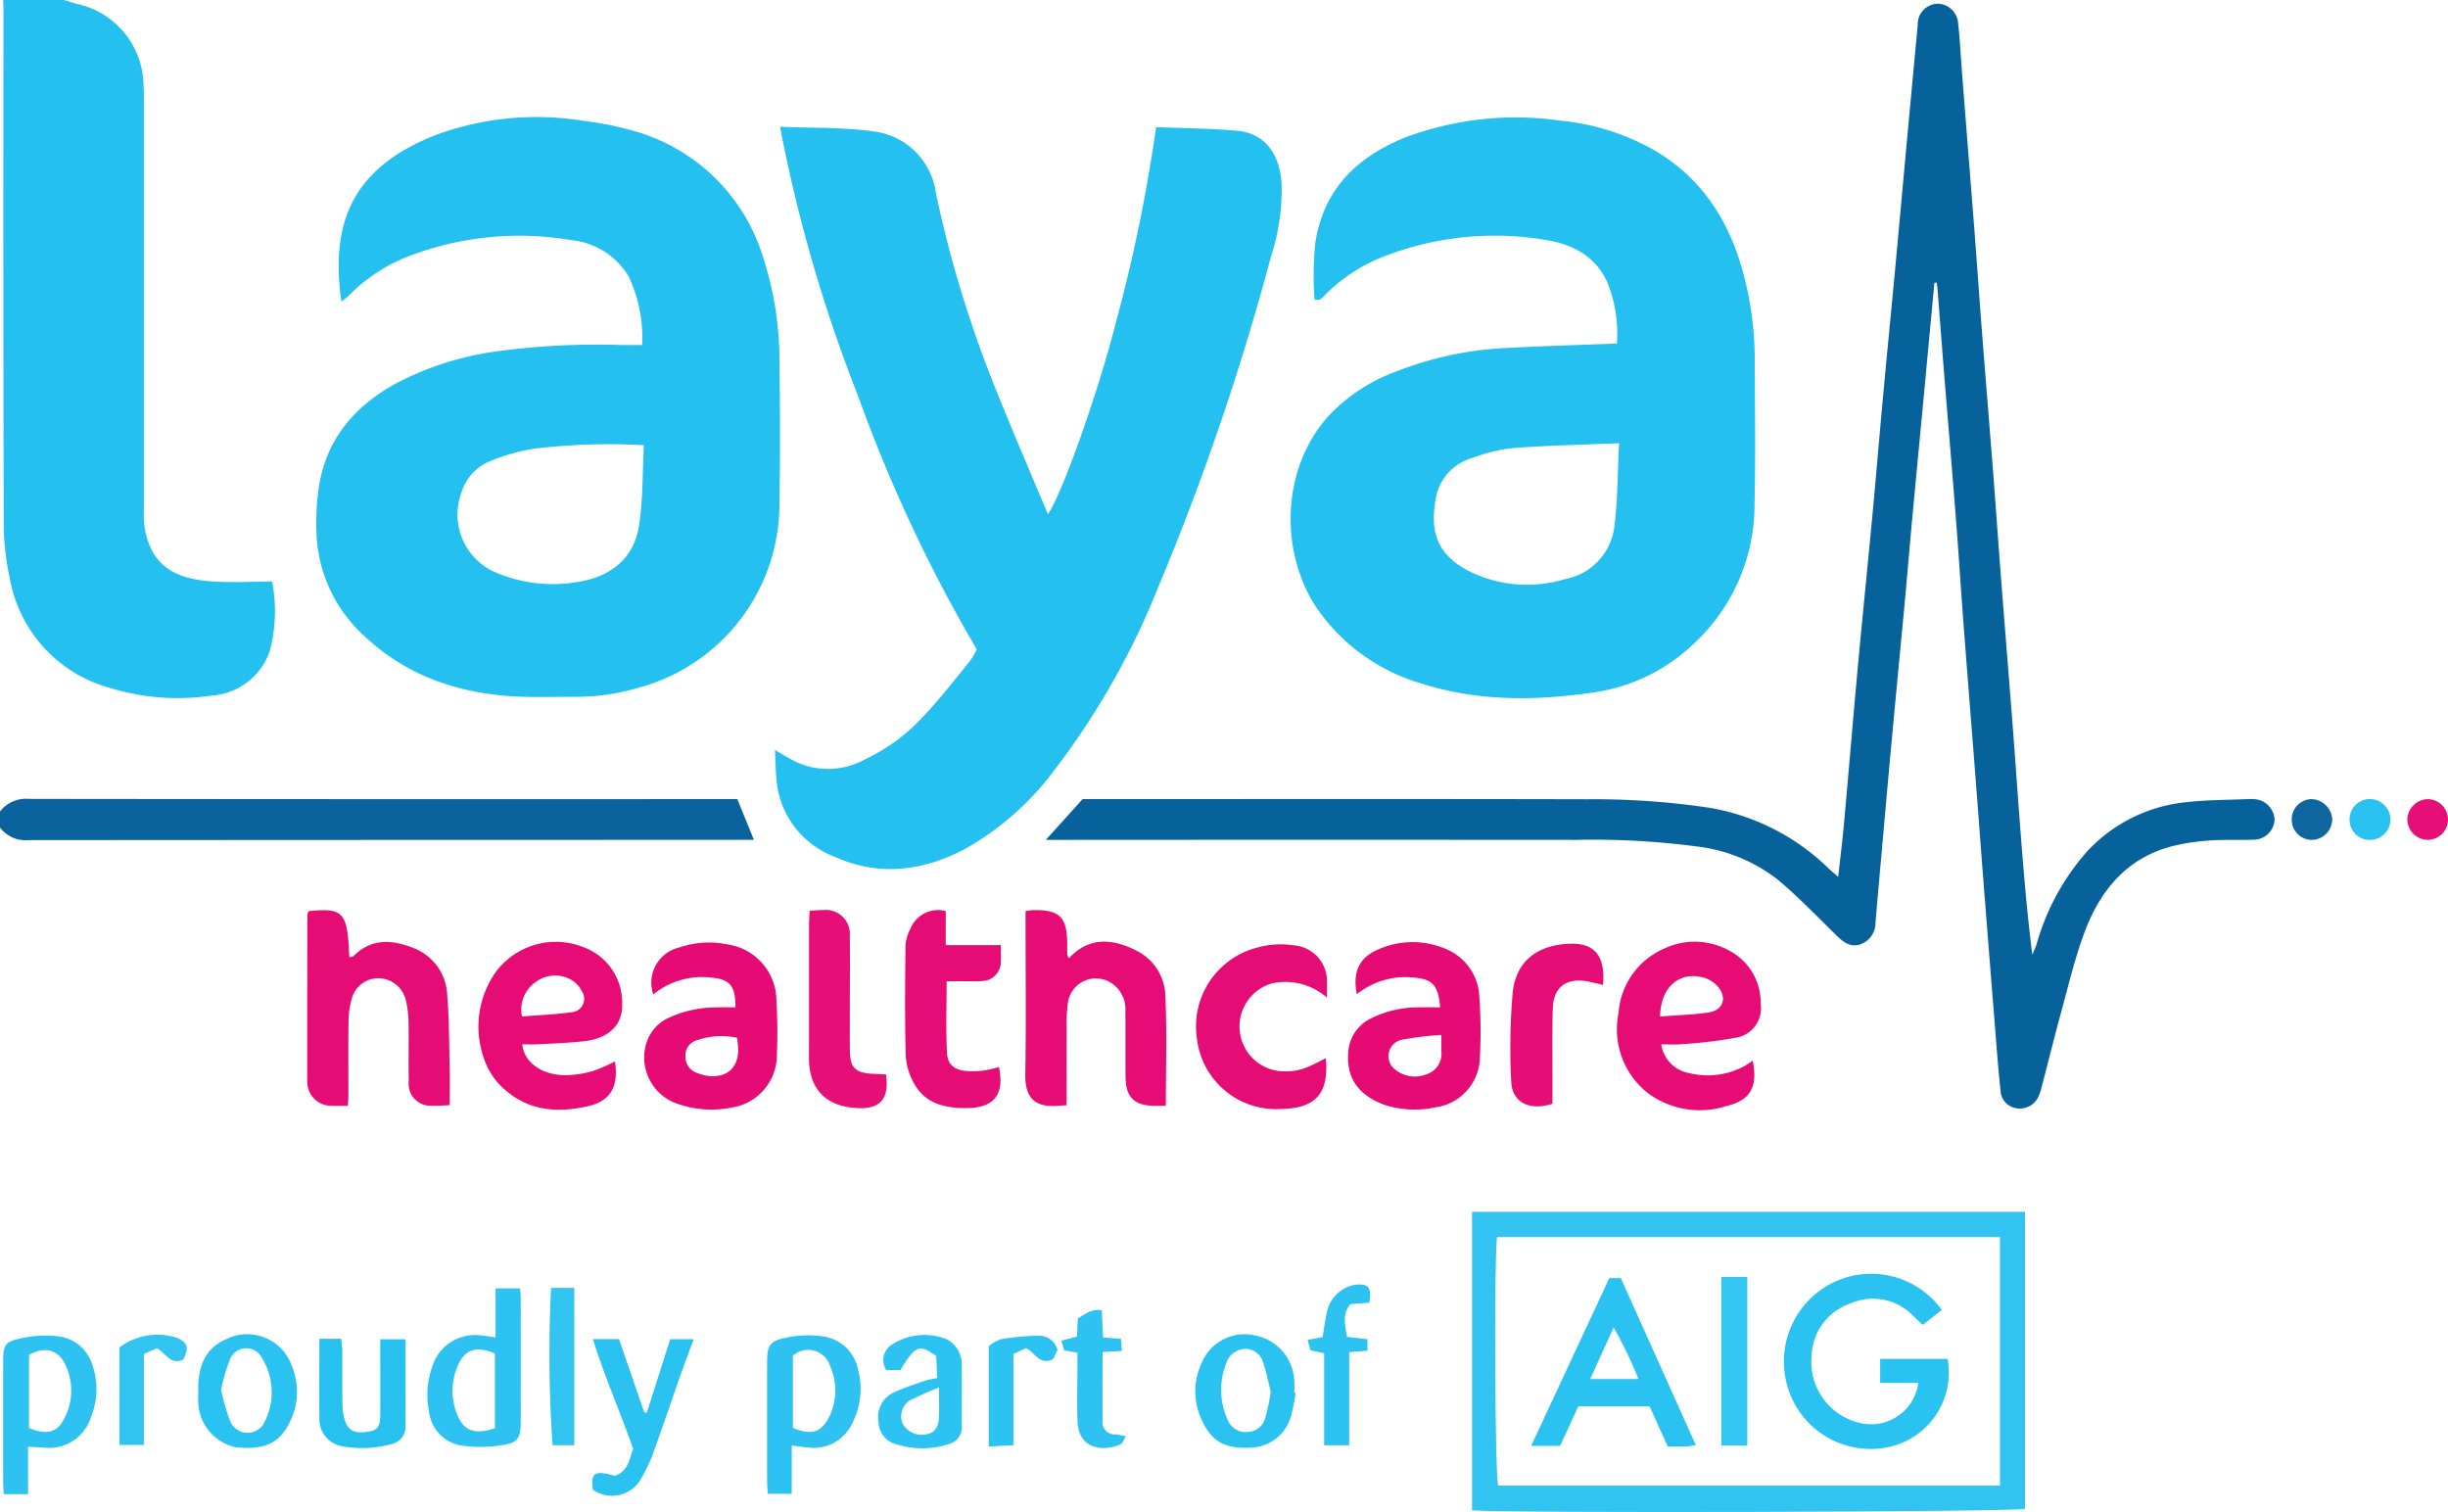
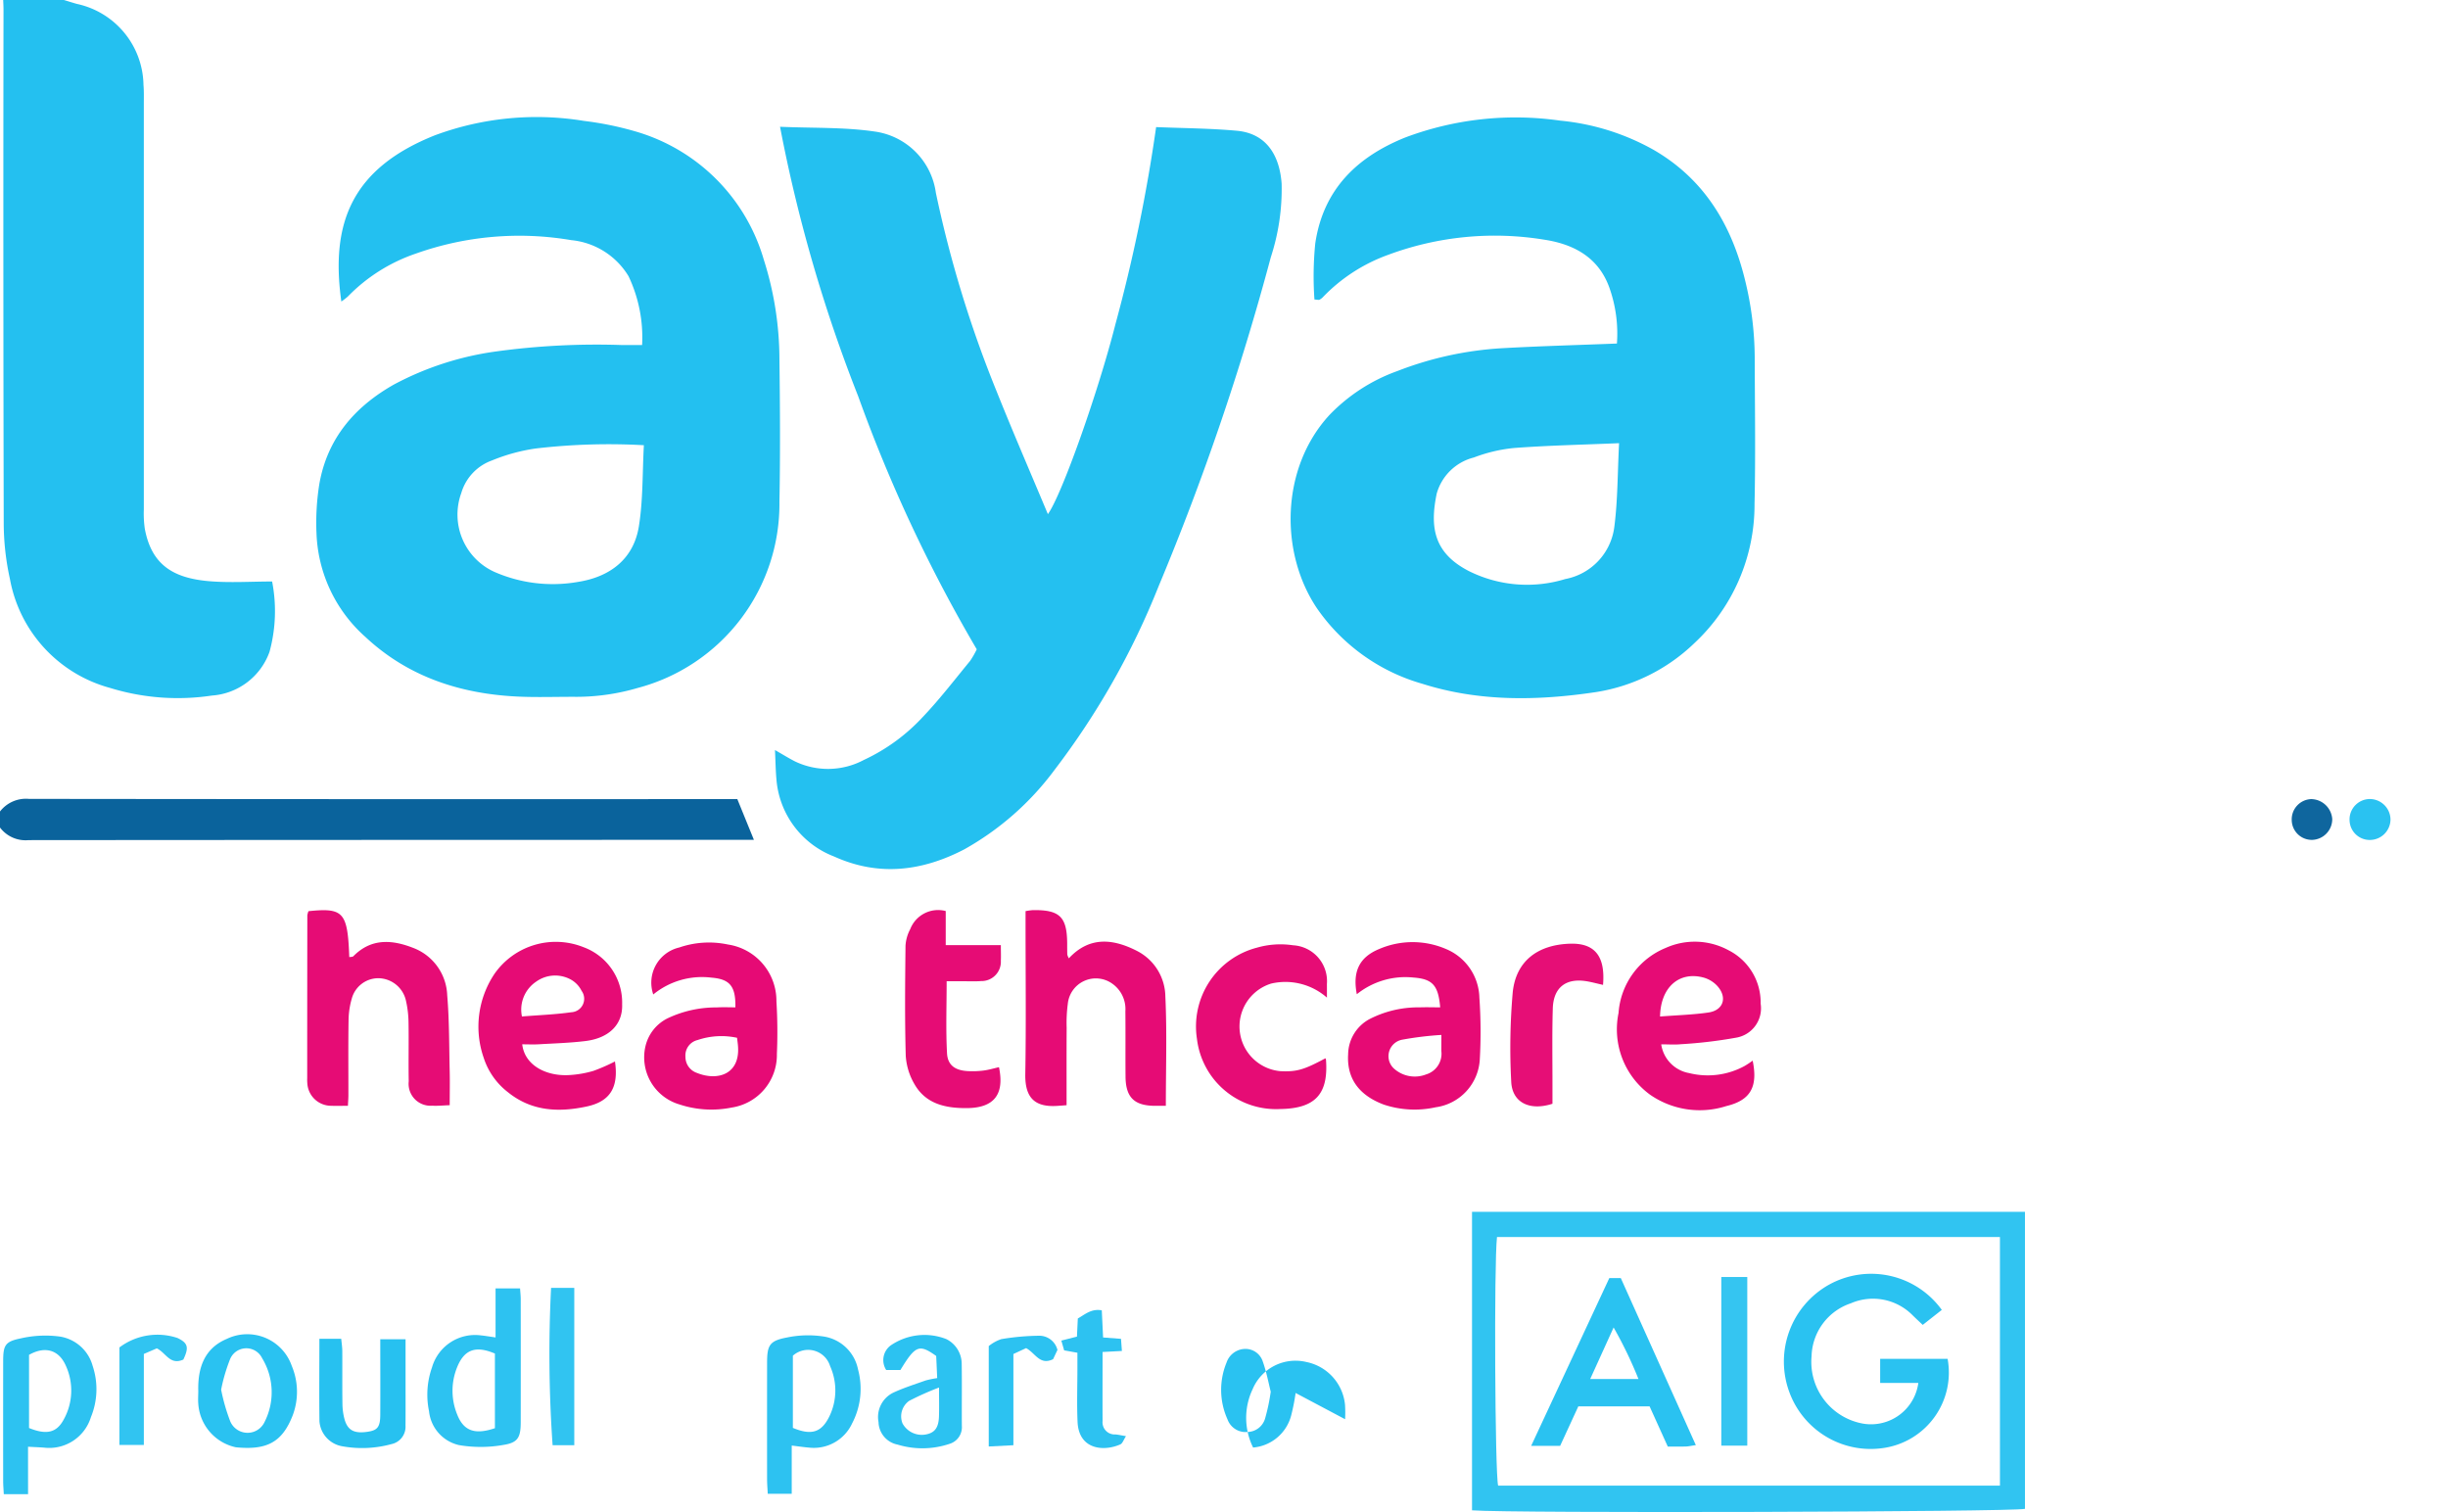
<svg xmlns="http://www.w3.org/2000/svg" viewBox="0 0 215.377 133.019">
  <defs>
    <style>.a{fill:#24c0f0;}.b{fill:#0a639c;}.c{fill:#23c0f0;}.d{fill:#07619b;}.e{fill:#31c4f1;}.f{fill:#e60c75;}.g{fill:#e60b75;}.h{fill:#e60a75;}.i{fill:#e60a74;}.j{fill:#e60f77;}.k{fill:#e60e76;}.l{fill:#2dc2f1;}.m{fill:#2ac2f1;}.n{fill:#27c1f0;}.o{fill:#2cc2f1;}.p{fill:#0f669e;}.q{fill:#35c5f1;}</style>
  </defs>
  <path class="a" d="M5.624,0C6,.114,6.377.235,6.757.342a7.415,7.415,0,0,1,5.867,7.131c.047.558.03,1.123.03,1.684q0,17.84,0,35.679a9.282,9.282,0,0,0,.086,1.678c.574,3.087,2.393,4.336,5.638,4.613,1.854.159,3.733.029,5.563.029a13.646,13.646,0,0,1-.225,6.178,5.817,5.817,0,0,1-5.078,3.858,20.24,20.24,0,0,1-8.968-.676,12.193,12.193,0,0,1-8.8-9.6,22.91,22.91,0,0,1-.542-4.847Q.274,23.456.309.84C.309.56.291.28.281,0Z" />
  <path class="b" d="M0,71.39a2.882,2.882,0,0,1,2.539-1.109q30.559.037,61.12.018H64.87l1.46,3.586H64.91q-31.192,0-62.385.024A2.816,2.816,0,0,1,0,72.8Z" />
  <path class="a" d="M68.629,11.153c2.926.126,5.658.027,8.317.417a6.3,6.3,0,0,1,5.392,5.392,102.342,102.342,0,0,0,5.348,17.471c1.435,3.593,2.977,7.141,4.508,10.8,1.248-1.742,4.45-10.831,5.94-16.7a142.211,142.211,0,0,0,3.583-17.352c2.449.1,4.785.111,7.1.321,2.526.229,3.753,2.06,3.942,4.655a19.342,19.342,0,0,1-.953,6.478,226.544,226.544,0,0,1-9.872,28.943,67.984,67.984,0,0,1-9.161,16.161,25.14,25.14,0,0,1-7.938,6.984c-3.713,1.928-7.527,2.4-11.438.632a7.936,7.936,0,0,1-5.087-6.816c-.07-.765-.078-1.536-.127-2.554.758.432,1.249.739,1.763,1a6.709,6.709,0,0,0,6.057-.13,16.55,16.55,0,0,0,5.183-3.778c1.48-1.552,2.79-3.266,4.157-4.924a7.3,7.3,0,0,0,.592-1.03A132.48,132.48,0,0,1,75.506,34.867,132.385,132.385,0,0,1,68.629,11.153Z" />
  <path class="c" d="M30.032,26.527c-.954-6.819.843-11.684,8.238-14.627a25.718,25.718,0,0,1,13.1-1.264,28.3,28.3,0,0,1,4.506.917A16.537,16.537,0,0,1,67.2,22.846a29.036,29.036,0,0,1,1.375,8.8c.053,4.168.078,8.338,0,12.5A16.746,16.746,0,0,1,56.119,60.519a19.264,19.264,0,0,1-5.38.784c-1.687-.011-3.376.055-5.06-.017-5.1-.217-9.757-1.719-13.534-5.255a12.793,12.793,0,0,1-4.3-9.131,21.448,21.448,0,0,1,.251-4.321c.7-4.007,3.111-6.8,6.575-8.758a26.754,26.754,0,0,1,9-2.906,65.245,65.245,0,0,1,11.051-.561c.552,0,1.1,0,1.771,0A12.544,12.544,0,0,0,55.3,24.3a6.631,6.631,0,0,0-5.049-3.175A27.184,27.184,0,0,0,36.59,22.308,15.167,15.167,0,0,0,30.6,26.089,5.924,5.924,0,0,1,30.032,26.527Zm26.616,12.64a55.383,55.383,0,0,0-9.476.284,16.074,16.074,0,0,0-3.889,1.057,4.336,4.336,0,0,0-2.7,2.871,5.535,5.535,0,0,0,2.9,6.926,12.793,12.793,0,0,0,7.373.887c2.872-.451,4.91-2.062,5.356-4.91C56.578,43.994,56.516,41.639,56.648,39.167Z" />
  <path class="c" d="M142.258,30.222a12.061,12.061,0,0,0-.635-4.832c-.932-2.705-3.1-3.894-5.733-4.3a26.933,26.933,0,0,0-13.769,1.332,15,15,0,0,0-5.707,3.693,1.18,1.18,0,0,1-.319.25c-.072.035-.179,0-.449-.016a28.992,28.992,0,0,1,.072-4.937c.7-4.751,3.684-7.621,7.937-9.325a27.6,27.6,0,0,1,13.625-1.473,20.786,20.786,0,0,1,8.205,2.568c4.447,2.574,6.863,6.6,8.046,11.462a28.978,28.978,0,0,1,.85,6.783c.013,4.307.081,8.615-.016,12.92a16.646,16.646,0,0,1-5.3,12.24,16.046,16.046,0,0,1-8.655,4.3c-5.1.763-10.238.862-15.254-.727a16.9,16.9,0,0,1-9.281-6.634c-3.31-4.907-3.209-12.36,1.1-17.028a15.57,15.57,0,0,1,5.954-3.851,30.216,30.216,0,0,1,9.248-2.015C135.482,30.447,138.795,30.358,142.258,30.222Zm.19,8.766c-3.31.141-6.29.2-9.257.426a13.612,13.612,0,0,0-3.517.833,4.545,4.545,0,0,0-3.274,3.188c-.6,2.921-.289,5.223,2.882,6.829a11.469,11.469,0,0,0,8.426.678,5.347,5.347,0,0,0,4.321-4.587C142.333,44.017,142.311,41.637,142.448,38.988Z" />
-   <path class="d" d="M170.189,24.88q-.45,4.809-.9,9.62c-.35,3.721-.708,7.441-1.053,11.163-.221,2.373-.416,4.749-.636,7.123-.342,3.675-.7,7.349-1.042,11.024q-.326,3.49-.636,6.983-.462,5.166-.915,10.335a2,2,0,0,1-1.34,1.955c-.877.284-1.5-.209-2.1-.794-1.67-1.633-3.291-3.327-5.07-4.834a14.285,14.285,0,0,0-7.3-3,69.579,69.579,0,0,0-10.5-.569q-22.424-.015-44.847,0H92.015L95.252,70.3h1.375c14.34,0,28.68-.021,43.02.014a69.05,69.05,0,0,1,10.627.73,19.638,19.638,0,0,1,10.6,5.353c.231.217.479.416.848.736.177-1.587.363-3.015.493-4.448.416-4.608.8-9.22,1.221-13.828.416-4.513.878-9.022,1.3-13.534.324-3.443.609-6.89.927-10.333.34-3.677.7-7.351,1.046-11.026.3-3.21.588-6.421.884-9.631q.561-6.074,1.13-12.146A1.806,1.806,0,0,1,170.434.327a1.841,1.841,0,0,1,1.847,1.759c.168,1.485.233,2.981.35,4.472q.528,6.708,1.059,13.416c.231,2.983.433,5.968.665,8.95.332,4.286.687,8.57,1.02,12.856.232,2.982.436,5.967.667,8.95.335,4.331.69,8.66,1.025,12.99.23,2.983.434,5.967.663,8.95.29,3.761.593,7.521,1.076,11.326.128-.32.276-.633.382-.96a20.889,20.889,0,0,1,4.47-8.17,13.749,13.749,0,0,1,8.748-4.3c1.762-.2,3.547-.187,5.322-.265a4.013,4.013,0,0,1,.7.011,1.893,1.893,0,0,1,1.69,1.776,1.849,1.849,0,0,1-1.808,1.784c-1.264.046-2.533-.02-3.793.064a19.13,19.13,0,0,0-3.182.452c-4.186,1-6.585,3.94-7.99,7.766-.818,2.228-1.365,4.557-1.993,6.851-.6,2.206-1.154,4.427-1.73,6.641a5.193,5.193,0,0,1-.214.668,1.787,1.787,0,0,1-1.857,1.2,1.641,1.641,0,0,1-1.541-1.553c-.219-2.043-.367-4.095-.531-6.144q-.521-6.5-1.029-12.995c-.214-2.749-.414-5.5-.628-8.247-.351-4.519-.717-9.037-1.06-13.557-.238-3.122-.432-6.248-.676-9.371-.323-4.146-.679-8.289-1.013-12.434-.207-2.562-.4-5.124-.6-7.686-.018-.224-.055-.446-.083-.669Z" />
  <path class="e" d="M129.51,106.607h48.649v26.132c-1.04.274-45.267.4-48.649.131Zm46.446,2.221H131.707c-.271,2.29-.177,20.911.1,21.869h44.15Z" />
  <path class="f" d="M27.139,80.16c3.091-.318,3.445.083,3.591,4.043.128-.027.29-.01.362-.083,1.544-1.568,3.345-1.469,5.2-.753a4.635,4.635,0,0,1,3.054,4.186c.188,2.232.166,4.481.219,6.724.022.93,0,1.862,0,2.952-.559.018-1.054.072-1.544.043a1.927,1.927,0,0,1-2.06-2.144c-.033-1.732.012-3.466-.019-5.2a9.091,9.091,0,0,0-.236-1.938,2.517,2.517,0,0,0-2.463-1.932,2.421,2.421,0,0,0-2.286,1.767,7.054,7.054,0,0,0-.29,1.928c-.035,2.2-.012,4.4-.015,6.6,0,.272-.024.544-.041.927-.536,0-.993.023-1.447,0a2.1,2.1,0,0,1-2.127-2,3.477,3.477,0,0,1-.009-.421q0-7.167.011-14.334A1.848,1.848,0,0,1,27.139,80.16Z" />
  <path class="g" d="M93.839,97.23l-.774.057c-2.05.149-2.895-.73-2.859-2.8.076-4.4.023-8.8.023-13.194V80.156a5.732,5.732,0,0,1,.629-.088c2.373-.04,3.018.584,3.033,2.927,0,.328,0,.656.01.983a1.428,1.428,0,0,0,.136.331c1.828-1.967,3.912-1.723,6.017-.642a4.573,4.573,0,0,1,2.475,4c.149,3.161.043,6.333.043,9.617-.372,0-.687,0-1,0-1.791-.021-2.532-.758-2.546-2.572-.015-1.919.006-3.837-.014-5.755a2.734,2.734,0,0,0-1.157-2.423,2.482,2.482,0,0,0-3.91,1.786,12.879,12.879,0,0,0-.1,2.1C93.832,92.659,93.839,94.9,93.839,97.23Z" />
  <path class="g" d="M146.155,91.874a3.013,3.013,0,0,0,2.468,2.532,6.766,6.766,0,0,0,4.87-.629,7.1,7.1,0,0,0,.708-.47c.47,2.283-.164,3.486-2.324,4a7.668,7.668,0,0,1-6.7-1,7.119,7.119,0,0,1-2.776-7.189,6.691,6.691,0,0,1,4.143-5.723,6.237,6.237,0,0,1,5.548.21,5.145,5.145,0,0,1,2.811,4.686,2.621,2.621,0,0,1-2.173,3,40.7,40.7,0,0,1-4.848.573C147.339,91.919,146.783,91.874,146.155,91.874Zm-.1-2.447c1.5-.118,2.889-.155,4.253-.353,1.326-.194,1.689-1.336.778-2.339a2.591,2.591,0,0,0-1.145-.717C147.791,85.4,146.1,86.8,146.053,89.427Z" />
  <path class="g" d="M45.947,91.873c.215,1.888,2.187,2.85,4.215,2.7a9.394,9.394,0,0,0,2.054-.365,16.367,16.367,0,0,0,1.889-.827c.33,2.235-.383,3.509-2.476,3.96-2.439.526-4.831.441-6.924-1.242a6.244,6.244,0,0,1-2.152-3.05,8.341,8.341,0,0,1,.953-7.377,6.575,6.575,0,0,1,7.838-2.342,5.189,5.189,0,0,1,3.392,5.02c.067,1.764-1.142,2.971-3.2,3.23-1.341.167-2.7.207-4.05.285C46.977,91.9,46.467,91.873,45.947,91.873Zm-.026-2.45c1.483-.12,2.921-.171,4.338-.372a1.186,1.186,0,0,0,.911-1.882,2.335,2.335,0,0,0-.936-.988,2.863,2.863,0,0,0-3.051.171A2.96,2.96,0,0,0,45.921,89.423Z" />
  <path class="h" d="M64.7,88.62c.036-1.857-.489-2.483-2.1-2.612a6.769,6.769,0,0,0-5.125,1.479,3.179,3.179,0,0,1,2.288-4.133,8.028,8.028,0,0,1,4.281-.262,5.011,5.011,0,0,1,4.267,5,44.327,44.327,0,0,1,.04,4.626,4.677,4.677,0,0,1-3.982,4.719,8.945,8.945,0,0,1-4.575-.271,4.317,4.317,0,0,1-3-5.15,3.673,3.673,0,0,1,1.942-2.431,9.951,9.951,0,0,1,4.329-.958C63.608,88.594,64.158,88.62,64.7,88.62Zm.146,2.678a6.541,6.541,0,0,0-3.477.2,1.392,1.392,0,0,0-1.063,1.475,1.484,1.484,0,0,0,.993,1.409c1.847.751,3.843.127,3.628-2.387C64.909,91.774,64.876,91.55,64.847,91.3Z" />
  <path class="i" d="M126.709,88.621c-.164-1.957-.687-2.5-2.36-2.623a6.82,6.82,0,0,0-4.975,1.468c-.388-1.991.216-3.259,1.974-3.98a7.435,7.435,0,0,1,5.866,0,4.758,4.758,0,0,1,2.943,4.276,43.1,43.1,0,0,1,.035,5.463,4.5,4.5,0,0,1-3.882,4.187,8.573,8.573,0,0,1-4.571-.239c-1.858-.7-3.276-2.012-3.129-4.433a3.567,3.567,0,0,1,1.863-3.076,9.372,9.372,0,0,1,4.447-1.042C125.513,88.6,126.109,88.621,126.709,88.621Zm.1,2.426a28.945,28.945,0,0,0-3.432.417,1.475,1.475,0,0,0-.668,2.6,2.741,2.741,0,0,0,2.765.456,1.9,1.9,0,0,0,1.337-2.054C126.808,92.091,126.814,91.72,126.814,91.047Z" />
  <path class="f" d="M116.744,87.764a5.53,5.53,0,0,0-4.9-1.236,3.948,3.948,0,0,0,.817,7.708c1.425.064,2.066-.12,3.949-1.134a.438.438,0,0,1,.052.124c.223,3.034-.948,4.294-4.03,4.34a7.007,7.007,0,0,1-7.322-6.166,7.16,7.16,0,0,1,5.275-8.03,7.447,7.447,0,0,1,3.171-.211,3.162,3.162,0,0,1,2.986,3.416C116.748,86.9,116.744,87.224,116.744,87.764Z" />
  <path class="f" d="M83.206,80.148v3h4.85c0,.557.02.963,0,1.367a1.7,1.7,0,0,1-1.74,1.793c-.512.041-1.029.015-1.544.017-.459,0-.919,0-1.485,0,0,2.172-.079,4.258.033,6.335.057,1.062.727,1.508,1.819,1.569a7.7,7.7,0,0,0,1.4-.05c.456-.058.9-.193,1.352-.294.5,2.4-.43,3.59-2.848,3.6-1.851.011-3.591-.361-4.588-2.109a5.629,5.629,0,0,1-.767-2.5c-.089-3.223-.056-6.45-.021-9.675a3.545,3.545,0,0,1,.416-1.459A2.628,2.628,0,0,1,83.206,80.148Z" />
-   <path class="j" d="M77.95,94.522c.3,2.112-.474,3.045-2.444,2.965-2.874-.116-4.338-1.7-4.331-4.413.011-3.932,0-7.865.005-11.8,0-.363.033-.725.054-1.154.44-.023.8-.064,1.166-.057a2.119,2.119,0,0,1,2.363,2.326c.034,1.779.008,3.558.008,5.337,0,1.592-.018,3.184.006,4.776.021,1.424.506,1.888,1.962,1.962C77.149,94.488,77.559,94.5,77.95,94.522Z" />
  <path class="k" d="M141.036,86.645c-.528-.119-.975-.241-1.429-.318-1.824-.306-2.934.532-2.991,2.391-.069,2.29-.025,4.584-.029,6.877,0,.511,0,1.021,0,1.507-2.025.657-3.562-.115-3.63-1.975a56.147,56.147,0,0,1,.135-7.838c.288-2.76,2.217-4.182,5.049-4.268C140.319,82.956,141.249,84.129,141.036,86.645Z" />
  <path class="l" d="M43.6,117.659v-4.316h2.156c.021.332.058.647.058.961q.006,5.394,0,10.787c0,1.31-.215,1.807-1.444,2.011a11.4,11.4,0,0,1-4,.027,3.417,3.417,0,0,1-2.623-2.973,7.2,7.2,0,0,1,.262-3.864,3.941,3.941,0,0,1,4.312-2.811C42.72,117.519,43.115,117.591,43.6,117.659Zm-.057,7.985v-6.567c-1.7-.72-2.711-.365-3.347,1.259a5.5,5.5,0,0,0,.024,4.094C40.786,125.883,41.772,126.244,43.541,125.644Z" />
  <path class="l" d="M2.469,131.448H.334c-.021-.42-.055-.781-.055-1.142q-.006-5.256,0-10.511c0-1.442.151-1.769,1.544-2.052a9.671,9.671,0,0,1,3.449-.16,3.563,3.563,0,0,1,2.878,2.575A6.47,6.47,0,0,1,8,124.67a3.837,3.837,0,0,1-4.117,2.684c-.41-.032-.821-.046-1.416-.078Zm.086-5.82c1.524.618,2.422.427,3.05-.745a5.246,5.246,0,0,0,.195-4.718c-.616-1.424-1.846-1.766-3.245-.973Z" />
  <path class="l" d="M69.657,127.171v4.243h-2.11c-.021-.447-.058-.856-.058-1.265q-.008-5.127,0-10.254c0-1.544.212-1.938,1.722-2.225a9.106,9.106,0,0,1,3.33-.08,3.647,3.647,0,0,1,2.949,2.882,6.56,6.56,0,0,1-.527,4.765,3.712,3.712,0,0,1-3.791,2.114C70.717,127.315,70.267,127.245,69.657,127.171Zm.1-1.555c1.616.676,2.5.411,3.186-.959a5.216,5.216,0,0,0,.091-4.471,2.019,2.019,0,0,0-3.277-.919Z" />
-   <path class="m" d="M54.084,129.833c1.241-.42,1.263-1.5,1.627-2.366-1.128-3.215-2.5-6.3-3.547-9.658h2.3l2.212,6.44.227.036,2.06-6.47h2.069c-.4,1.075-.759,2.016-1.094,2.967-.865,2.455-1.692,4.924-2.588,7.367a14.146,14.146,0,0,1-1.126,2.232,2.943,2.943,0,0,1-4.07.667C51.982,129.54,52.307,129.331,54.084,129.833Z" />
-   <path class="m" d="M113.989,122.546a17.637,17.637,0,0,1-.371,1.9,3.794,3.794,0,0,1-3.369,2.9c-2.538.187-3.647-.6-4.476-2.329a5.891,5.891,0,0,1-.039-5.139,4.089,4.089,0,0,1,4.722-2.387,4.261,4.261,0,0,1,3.405,3.776,11.489,11.489,0,0,1,.006,1.259Zm-2.187-.106c-.2-.8-.379-1.756-.7-2.658a1.6,1.6,0,0,0-1.617-1.111,1.763,1.763,0,0,0-1.573,1.2,6.307,6.307,0,0,0,.084,4.995,1.689,1.689,0,0,0,1.75,1.111,1.643,1.643,0,0,0,1.559-1.191A17.382,17.382,0,0,0,111.8,122.44Z" />
+   <path class="m" d="M113.989,122.546a17.637,17.637,0,0,1-.371,1.9,3.794,3.794,0,0,1-3.369,2.9a5.891,5.891,0,0,1-.039-5.139,4.089,4.089,0,0,1,4.722-2.387,4.261,4.261,0,0,1,3.405,3.776,11.489,11.489,0,0,1,.006,1.259Zm-2.187-.106c-.2-.8-.379-1.756-.7-2.658a1.6,1.6,0,0,0-1.617-1.111,1.763,1.763,0,0,0-1.573,1.2,6.307,6.307,0,0,0,.084,4.995,1.689,1.689,0,0,0,1.75,1.111,1.643,1.643,0,0,0,1.559-1.191A17.382,17.382,0,0,0,111.8,122.44Z" />
  <path class="m" d="M17.445,122.367c-.052-2.005.522-3.743,2.5-4.575a4.146,4.146,0,0,1,5.724,2.37,5.885,5.885,0,0,1,.08,4.362c-.925,2.371-2.283,3.066-4.994,2.8a4.193,4.193,0,0,1-3.31-3.837C17.413,123.116,17.445,122.74,17.445,122.367Zm2.011-.114a16.538,16.538,0,0,0,.807,2.8,1.653,1.653,0,0,0,3.017.038,5.775,5.775,0,0,0-.222-5.613,1.545,1.545,0,0,0-2.811.083A15.162,15.162,0,0,0,19.456,122.253Z" />
  <path class="n" d="M28.1,117.777h1.921c.033.365.092.719.094,1.073.01,1.541-.009,3.083.013,4.624a5.424,5.424,0,0,0,.181,1.373c.276,1,.87,1.292,2.067,1.106.84-.131,1.074-.424,1.08-1.481.013-2.187,0-4.374,0-6.65h2.226v4.233c0,1.121.006,2.242-.005,3.363a1.563,1.563,0,0,1-1.241,1.628,9.766,9.766,0,0,1-4.3.192,2.414,2.414,0,0,1-2.03-2.192C28.076,122.672,28.1,120.3,28.1,117.777Z" />
  <path class="o" d="M82.455,121.238l-.087-1.948c-1.5-1.068-1.827-.933-3.148,1.234H77.969a1.608,1.608,0,0,1,.372-2.145,5.252,5.252,0,0,1,4.914-.575,2.443,2.443,0,0,1,1.357,2.15c.027,1.825,0,3.65.012,5.475a1.53,1.53,0,0,1-1.106,1.6,7.482,7.482,0,0,1-4.541.06,2.077,2.077,0,0,1-1.684-1.984,2.382,2.382,0,0,1,1.279-2.578c.922-.43,1.9-.738,2.864-1.081A8.634,8.634,0,0,1,82.455,121.238Zm.162.829a24.962,24.962,0,0,0-2.636,1.176,1.675,1.675,0,0,0-.574,1.987,1.933,1.933,0,0,0,2.129.949c.72-.161,1.042-.6,1.076-1.559C82.638,123.884,82.617,123.148,82.617,122.067Z" />
-   <path class="o" d="M116.5,127.148v-8.1l-1.219-.263-.232-.911,1.315-.251c.123-.732.217-1.463.374-2.18a3.084,3.084,0,0,1,2.562-2.432c1.125-.078,1.4.264,1.169,1.594l-1.645.12c-.738.836-.5,1.793-.314,2.884l1.8.207v1.014l-1.608.122v8.195Z" />
  <path class="l" d="M94.792,119.007l-1.168-.21-.246-.86,1.373-.349.076-1.595c.635-.358,1.189-.886,2.109-.716l.115,2.387,1.575.119.079,1.067-1.7.09c0,2.084-.009,4.084,0,6.085a1.068,1.068,0,0,0,1.12,1.169c.264.018.525.082.94.15-.212.321-.3.636-.494.722-1.436.642-3.656.492-3.766-1.976-.07-1.588-.013-3.182-.013-4.774Z" />
  <path class="e" d="M48.484,113.3h2.042v13.844H48.619A115.219,115.219,0,0,1,48.484,113.3Z" />
  <path class="e" d="M16.131,119.606c-1.182.529-1.526-.6-2.336-.985l-1.139.491v8.007H10.505v-8.578a5.561,5.561,0,0,1,5.116-.831C16.536,118.153,16.64,118.53,16.131,119.606Z" />
  <path class="o" d="M90.276,118.6l-1.116.517v8.025l-2.169.111v-8.833a3.547,3.547,0,0,1,1.1-.61,21.283,21.283,0,0,1,3.322-.3,1.646,1.646,0,0,1,1.622,1.249l-.384.817C91.466,120.141,91.105,119.037,90.276,118.6Z" />
  <path class="m" d="M210.318,72.086a1.817,1.817,0,0,1-1.763,1.807,1.772,1.772,0,0,1-1.838-1.713,1.794,1.794,0,0,1,1.818-1.886A1.827,1.827,0,0,1,210.318,72.086Z" />
-   <path class="j" d="M215.377,72.1a1.783,1.783,0,0,1-1.747,1.785A1.817,1.817,0,0,1,211.8,72.03a1.85,1.85,0,0,1,1.833-1.728A1.8,1.8,0,0,1,215.377,72.1Z" />
  <path class="p" d="M201.629,72.153a1.782,1.782,0,0,1,1.714-1.853,1.889,1.889,0,0,1,1.85,1.755,1.827,1.827,0,0,1-1.739,1.832A1.764,1.764,0,0,1,201.629,72.153Z" />
  <path class="m" d="M168.776,121.662h-3.358v-2.12h5.935a6.708,6.708,0,0,1-5.423,7.809,7.62,7.62,0,0,1-8.481-4.824,7.75,7.75,0,0,1,3.487-9.518,7.663,7.663,0,0,1,9.905,2.228l-1.677,1.319c-.233-.221-.563-.525-.883-.838a4.9,4.9,0,0,0-5.446-1.06,5.052,5.052,0,0,0-3.452,4.657,5.517,5.517,0,0,0,4.583,5.936A4.2,4.2,0,0,0,168.776,121.662Z" />
  <path class="m" d="M141.587,112.441H142.6l6.6,14.692c-.435.063-.654.116-.873.122-.508.014-1.016.005-1.594.005l-1.6-3.535h-6.272l-1.6,3.473h-2.549Zm-1.68,8.878h4.247a36.59,36.59,0,0,0-2.187-4.536C141.244,118.375,140.6,119.792,139.907,121.319Z" />
  <path class="q" d="M151.442,112.343h2.285v14.836h-2.285Z" />
</svg>